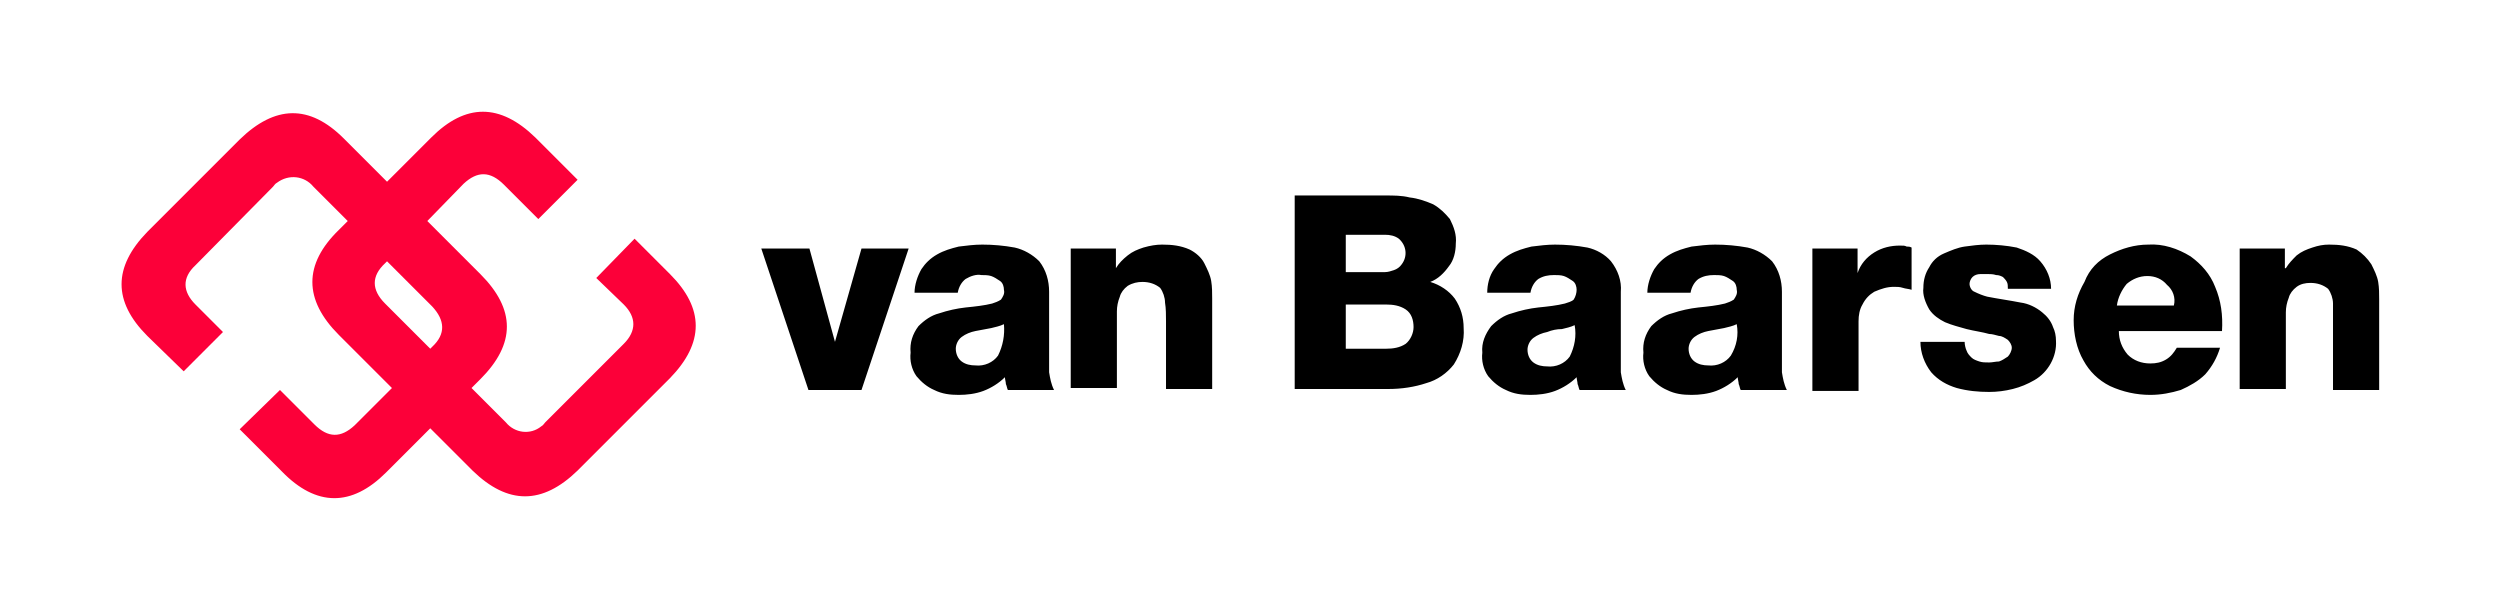
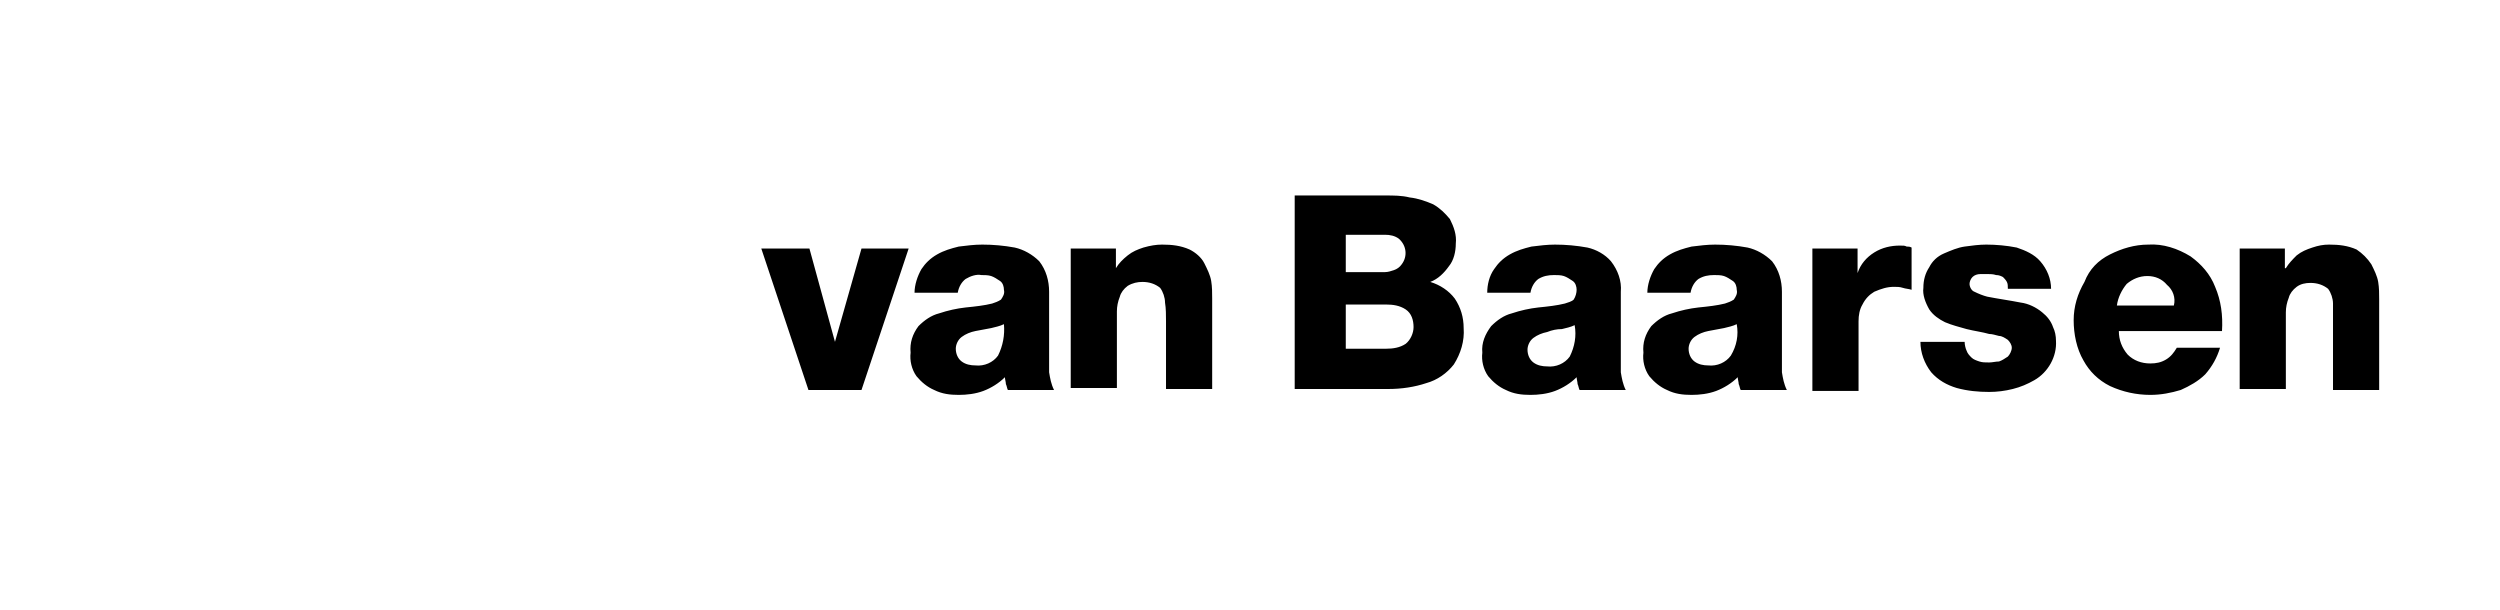
<svg xmlns="http://www.w3.org/2000/svg" id="Layer_1" x="0px" y="0px" viewBox="0 0 254.5 62.1" style="enable-background:new 0 0 254.5 62.1;" xml:space="preserve">
  <style type="text/css"> .st0{fill-rule:evenodd;clip-rule:evenodd;} .st1{fill-rule:evenodd;clip-rule:evenodd;fill:#FC0039;} </style>
  <g id="Group_4" transform="translate(0 0)">
    <g id="Group_3">
      <path id="Path_8" class="st0" d="M85,34.8l2.7-9.5h4.8l-4.8,14.4h-5.4l-4.8-14.4h4.9L85,34.8L85,34.8z M102.2,33 c-0.4,0.2-0.9,0.3-1.3,0.4c-0.5,0.1-1.1,0.2-1.6,0.3c-0.5,0.1-1,0.3-1.4,0.6c-0.4,0.3-0.6,0.8-0.6,1.2c0,0.5,0.2,1,0.6,1.3 c0.4,0.3,0.9,0.4,1.4,0.4c0.9,0.1,1.8-0.3,2.3-1C102.1,35.2,102.3,34.1,102.2,33L102.2,33z M98.3,28.4c-0.4,0.3-0.7,0.8-0.8,1.4 h-4.4c0-0.8,0.3-1.7,0.7-2.4c0.4-0.6,0.9-1.1,1.6-1.5c0.7-0.4,1.4-0.6,2.2-0.8c0.8-0.1,1.6-0.2,2.4-0.2c1.1,0,2.2,0.1,3.3,0.3 c0.9,0.2,1.8,0.7,2.5,1.4c0.7,0.9,1,2,1,3.1V36c0,0.6,0,1.3,0,1.9c0.1,0.6,0.2,1.2,0.5,1.8h-4.7c-0.1-0.2-0.1-0.4-0.2-0.6 c0-0.2-0.1-0.5-0.1-0.7c-0.6,0.6-1.4,1.1-2.2,1.4c-0.8,0.3-1.7,0.4-2.5,0.4c-0.9,0-1.7-0.1-2.5-0.5c-0.7-0.3-1.3-0.8-1.8-1.4 c-0.5-0.7-0.7-1.6-0.6-2.4c-0.1-1,0.2-1.9,0.8-2.7c0.6-0.6,1.3-1.1,2.1-1.3c0.9-0.3,1.8-0.5,2.7-0.6c1-0.1,1.9-0.2,2.7-0.4 c0.3-0.1,0.6-0.2,0.9-0.4c0.2-0.3,0.4-0.6,0.3-1c0-0.3-0.1-0.7-0.4-0.9c-0.3-0.2-0.6-0.4-0.9-0.5c-0.3-0.1-0.7-0.1-1-0.1 C99.4,27.9,98.8,28.1,98.3,28.4z M118.3,24.9c1,0,1.9,0.1,2.8,0.5c0.6,0.3,1.2,0.8,1.5,1.4c0.3,0.6,0.6,1.2,0.7,1.8 c0.1,0.6,0.1,1.2,0.1,1.8v9.2h-4.7v-6.9c0-0.6,0-1.3-0.1-1.9c0-0.5-0.2-1.1-0.5-1.5c-0.5-0.4-1.1-0.6-1.8-0.6 c-0.5,0-1,0.1-1.5,0.4c-0.4,0.3-0.7,0.7-0.8,1.1c-0.2,0.5-0.3,1-0.3,1.5v7.8h-4.7V25.3h4.6v2h0c0.3-0.5,0.7-0.9,1.2-1.3 c0.5-0.4,1-0.6,1.6-0.8C117.1,25,117.7,24.9,118.3,24.9L118.3,24.9z M137,31v4.5h4.1c0.7,0,1.4-0.1,2-0.5c0.5-0.4,0.8-1.1,0.8-1.7 c0-0.7-0.2-1.4-0.8-1.8c-0.6-0.4-1.3-0.5-2-0.5L137,31z M137,27.7h4c0.3,0,0.6-0.1,0.9-0.2c0.3-0.1,0.6-0.3,0.8-0.6 c0.6-0.8,0.5-1.9-0.3-2.6c-0.4-0.3-0.9-0.4-1.4-0.4h-4L137,27.7z M145.9,20.8c0.7,0.4,1.2,0.9,1.7,1.5c0.4,0.8,0.7,1.6,0.6,2.5 c0,0.8-0.2,1.7-0.7,2.3c-0.5,0.7-1.1,1.3-1.9,1.6c1,0.3,1.9,0.9,2.5,1.7c0.6,0.9,0.9,1.9,0.9,3c0.1,1.3-0.3,2.6-1,3.7 c-0.7,0.9-1.7,1.6-2.8,1.9c-1.2,0.4-2.5,0.6-3.9,0.6h-9.5V19.9h9.2c0.9,0,1.7,0,2.5,0.2C144.4,20.2,145.2,20.5,145.9,20.8 L145.9,20.8z M157.5,33.8c-0.5,0.1-1,0.3-1.4,0.6c-0.4,0.3-0.6,0.8-0.6,1.2c0,0.5,0.2,1,0.6,1.3c0.4,0.3,0.9,0.4,1.4,0.4 c0.9,0.1,1.8-0.3,2.3-1c0.5-1,0.7-2.1,0.5-3.2c-0.4,0.2-0.9,0.3-1.3,0.4C158.5,33.5,158,33.6,157.5,33.8L157.5,33.8z M160.5,29.5 c0-0.3-0.1-0.7-0.4-0.9c-0.3-0.2-0.6-0.4-0.9-0.5c-0.3-0.1-0.7-0.1-1-0.1c-0.6,0-1.1,0.1-1.6,0.4c-0.4,0.3-0.7,0.8-0.8,1.4h-4.4 c0-0.8,0.2-1.7,0.7-2.4c0.4-0.6,0.9-1.1,1.6-1.5c0.7-0.4,1.4-0.6,2.2-0.8c0.8-0.1,1.6-0.2,2.4-0.2c1.1,0,2.2,0.1,3.3,0.3 c0.9,0.2,1.8,0.7,2.4,1.4c0.7,0.9,1.1,2,1,3.1V36c0,0.6,0,1.3,0,1.9c0.1,0.6,0.2,1.2,0.5,1.8h-4.7c-0.1-0.2-0.1-0.4-0.2-0.6 c0-0.2-0.1-0.5-0.1-0.7c-0.6,0.6-1.4,1.1-2.2,1.4c-0.8,0.3-1.7,0.4-2.5,0.4c-0.9,0-1.7-0.1-2.5-0.5c-0.7-0.3-1.3-0.8-1.8-1.4 c-0.5-0.7-0.7-1.6-0.6-2.4c-0.1-1,0.3-1.9,0.9-2.7c0.6-0.6,1.3-1.1,2.1-1.3c0.9-0.3,1.8-0.5,2.7-0.6c1-0.1,1.9-0.2,2.7-0.4 c0.3-0.1,0.7-0.2,0.9-0.4C160.4,30.2,160.5,29.8,160.5,29.5L160.5,29.5z M176.8,33c-0.4,0.2-0.9,0.3-1.3,0.4 c-0.5,0.1-1.1,0.2-1.6,0.3c-0.5,0.1-1,0.3-1.4,0.6c-0.4,0.3-0.6,0.8-0.6,1.2c0,0.5,0.2,1,0.6,1.3c0.4,0.3,0.9,0.4,1.4,0.4 c0.9,0.1,1.8-0.3,2.3-1C176.8,35.2,177,34.1,176.8,33L176.8,33z M177.9,25.2c0.9,0.2,1.8,0.7,2.5,1.4c0.7,0.9,1,2,1,3.1V36 c0,0.6,0,1.3,0,1.9c0.1,0.6,0.2,1.2,0.5,1.8h-4.7c-0.1-0.2-0.1-0.4-0.2-0.6c0-0.2-0.1-0.5-0.1-0.7c-0.6,0.6-1.4,1.1-2.2,1.4 c-0.8,0.3-1.7,0.4-2.5,0.4c-0.9,0-1.7-0.1-2.5-0.5c-0.7-0.3-1.3-0.8-1.8-1.4c-0.5-0.7-0.7-1.6-0.6-2.4c-0.1-1,0.2-1.9,0.8-2.7 c0.6-0.6,1.3-1.1,2.1-1.3c0.9-0.3,1.8-0.5,2.7-0.6c1-0.1,1.9-0.2,2.7-0.4c0.3-0.1,0.6-0.2,0.9-0.4c0.2-0.3,0.4-0.6,0.3-1 c0-0.3-0.1-0.7-0.4-0.9c-0.3-0.2-0.6-0.4-0.9-0.5c-0.3-0.1-0.7-0.1-1-0.1c-0.6,0-1.1,0.1-1.6,0.4c-0.4,0.3-0.7,0.8-0.8,1.4h-4.4 c0-0.8,0.3-1.7,0.7-2.4c0.4-0.6,0.9-1.1,1.6-1.5c0.7-0.4,1.4-0.6,2.2-0.8c0.8-0.1,1.6-0.2,2.4-0.2C175.7,24.9,176.8,25,177.9,25.2 z M194.1,25.1c0.2,0,0.3,0,0.5,0.1v4.3c-0.3-0.1-0.6-0.1-0.9-0.2c-0.3-0.1-0.6-0.1-0.9-0.1c-0.7,0-1.3,0.2-2,0.5 c-0.5,0.3-0.9,0.7-1.2,1.3c-0.3,0.5-0.4,1.1-0.4,1.7v7.1h-4.7V25.3h4.6v2.5h0c0.3-0.9,0.9-1.6,1.7-2.1c0.8-0.5,1.7-0.7,2.6-0.7 C193.8,25,193.9,25,194.1,25.1L194.1,25.1z M197.9,25.8c0.7-0.3,1.4-0.6,2.1-0.7c0.7-0.1,1.5-0.2,2.2-0.2c1,0,2.1,0.1,3.1,0.3 c0.9,0.3,1.8,0.7,2.4,1.4c0.7,0.8,1.1,1.8,1.1,2.8h-4.4c0-0.3,0-0.5-0.1-0.7c-0.1-0.2-0.3-0.4-0.4-0.5c-0.2-0.1-0.4-0.2-0.7-0.2 c-0.3-0.1-0.6-0.1-0.8-0.1c-0.3,0-0.6,0-0.8,0c-0.3,0-0.6,0.1-0.8,0.3c-0.2,0.2-0.3,0.5-0.3,0.7c0,0.3,0.2,0.7,0.5,0.8 c0.4,0.2,0.9,0.4,1.3,0.5c0.5,0.1,1.1,0.2,1.7,0.3c0.6,0.1,1.2,0.2,1.7,0.3c0.8,0.1,1.6,0.5,2.2,1c0.5,0.4,0.9,0.9,1.1,1.5 c0.2,0.4,0.3,0.9,0.3,1.4c0.1,1.6-0.8,3.2-2.2,4c-0.7,0.4-1.4,0.7-2.2,0.9c-0.8,0.2-1.6,0.3-2.4,0.3c-1.1,0-2.2-0.1-3.3-0.4 c-1-0.3-1.9-0.8-2.6-1.6c-0.7-0.9-1.1-2-1.1-3.1h4.5c0,0.3,0.1,0.7,0.2,0.9c0.1,0.3,0.3,0.5,0.5,0.7c0.2,0.2,0.5,0.3,0.8,0.4 c0.3,0.1,0.6,0.1,1,0.1c0.3,0,0.7-0.1,1-0.1c0.3-0.1,0.6-0.3,0.9-0.5c0.2-0.2,0.4-0.6,0.4-0.9c0-0.3-0.2-0.6-0.4-0.8 c-0.3-0.2-0.6-0.4-0.9-0.4c-0.4-0.1-0.7-0.2-1-0.2c-0.7-0.2-1.5-0.3-2.3-0.5c-0.7-0.2-1.5-0.4-2.2-0.7c-0.6-0.3-1.2-0.7-1.6-1.3 c-0.4-0.7-0.7-1.5-0.6-2.2c0-0.8,0.2-1.5,0.6-2.1C196.7,26.6,197.2,26.1,197.9,25.8L197.9,25.8z M214.8,25.9c1.2-0.6,2.5-1,3.9-1 c1.5-0.1,3,0.4,4.3,1.2c1.1,0.8,2,1.8,2.5,3.1c0.6,1.4,0.8,2.9,0.7,4.5h-10.5c0,0.9,0.3,1.7,0.9,2.4c0.6,0.6,1.4,0.9,2.3,0.9 c0.6,0,1.1-0.1,1.6-0.4c0.5-0.3,0.8-0.7,1.1-1.2h4.4c-0.3,1-0.8,1.9-1.5,2.7c-0.7,0.7-1.6,1.2-2.5,1.6c-1,0.3-2,0.5-3.1,0.5 c-1.4,0-2.8-0.3-4.1-0.9c-1.2-0.6-2.1-1.5-2.7-2.6c-0.7-1.2-1-2.7-1-4.1c0-1.4,0.4-2.7,1.1-3.9C212.7,27.4,213.6,26.5,214.8,25.9 L214.8,25.9z M220.6,29c-0.5-0.6-1.2-0.9-2-0.9c-0.8,0-1.5,0.3-2.1,0.8c-0.5,0.6-0.9,1.4-1,2.2h5.8 C221.5,30.3,221.2,29.5,220.6,29L220.6,29z M241.4,26.9c0.3,0.6,0.6,1.2,0.7,1.8c0.1,0.6,0.1,1.2,0.1,1.8v9.2h-4.7v-6.9 c0-0.6,0-1.3,0-1.9c0-0.5-0.2-1.1-0.5-1.5c-0.5-0.4-1.1-0.6-1.8-0.6c-0.5,0-1,0.1-1.4,0.4c-0.4,0.3-0.7,0.7-0.8,1.1 c-0.2,0.5-0.3,1-0.3,1.5v7.8h-4.7V25.3h4.6v2h0.1c0.3-0.5,0.7-0.9,1.1-1.3c0.5-0.4,1-0.6,1.6-0.8c0.6-0.2,1.1-0.3,1.7-0.3 c1,0,1.9,0.1,2.8,0.5C240.5,25.8,241,26.3,241.4,26.9L241.4,26.9z" />
-       <path id="Path_9" class="st1" d="M39.2,26.8c-1.4,1.3-1.4,2.7,0,4.1l4.6,4.6l0.2-0.2c1.4-1.3,1.3-2.7,0-4.1l-4.6-4.6L39.2,26.8z M64.6,24.3l3.6,3.6c3.5,3.5,3.5,7,0,10.6l-9.4,9.4c-3.6,3.5-7.1,3.5-10.7,0l-4.3-4.3l-4.5,4.5c-3.5,3.5-7.1,3.5-10.6-0.1 l-4.3-4.3l4.1-4l3.5,3.5c1.4,1.4,2.7,1.4,4.1,0.1l3.8-3.8l-5.4-5.4c-3.6-3.6-3.6-7.2,0-10.7l0.9-0.9l-3.5-3.5 c-0.9-1.1-2.5-1.3-3.7-0.4c-0.2,0.1-0.3,0.3-0.4,0.4l-7.9,8c-1.4,1.3-1.3,2.7,0,4l2.8,2.8l-4,4L15,34.2c-3.5-3.5-3.5-7,0-10.6 l9.4-9.4c3.6-3.5,7.1-3.6,10.6-0.1l4.4,4.4l4.5-4.5c3.5-3.5,7-3.5,10.6,0l4.3,4.3l-4,4l-3.5-3.5c-1.4-1.4-2.7-1.4-4.1-0.1 l-3.7,3.8l5.4,5.4c3.6,3.6,3.6,7.1,0,10.7l-0.9,0.9l3.5,3.5c0.9,1.1,2.5,1.3,3.6,0.4c0.2-0.1,0.3-0.3,0.4-0.4l8-8 c1.3-1.3,1.3-2.7,0-4l-2.8-2.7L64.6,24.3z" />
    </g>
  </g>
</svg>